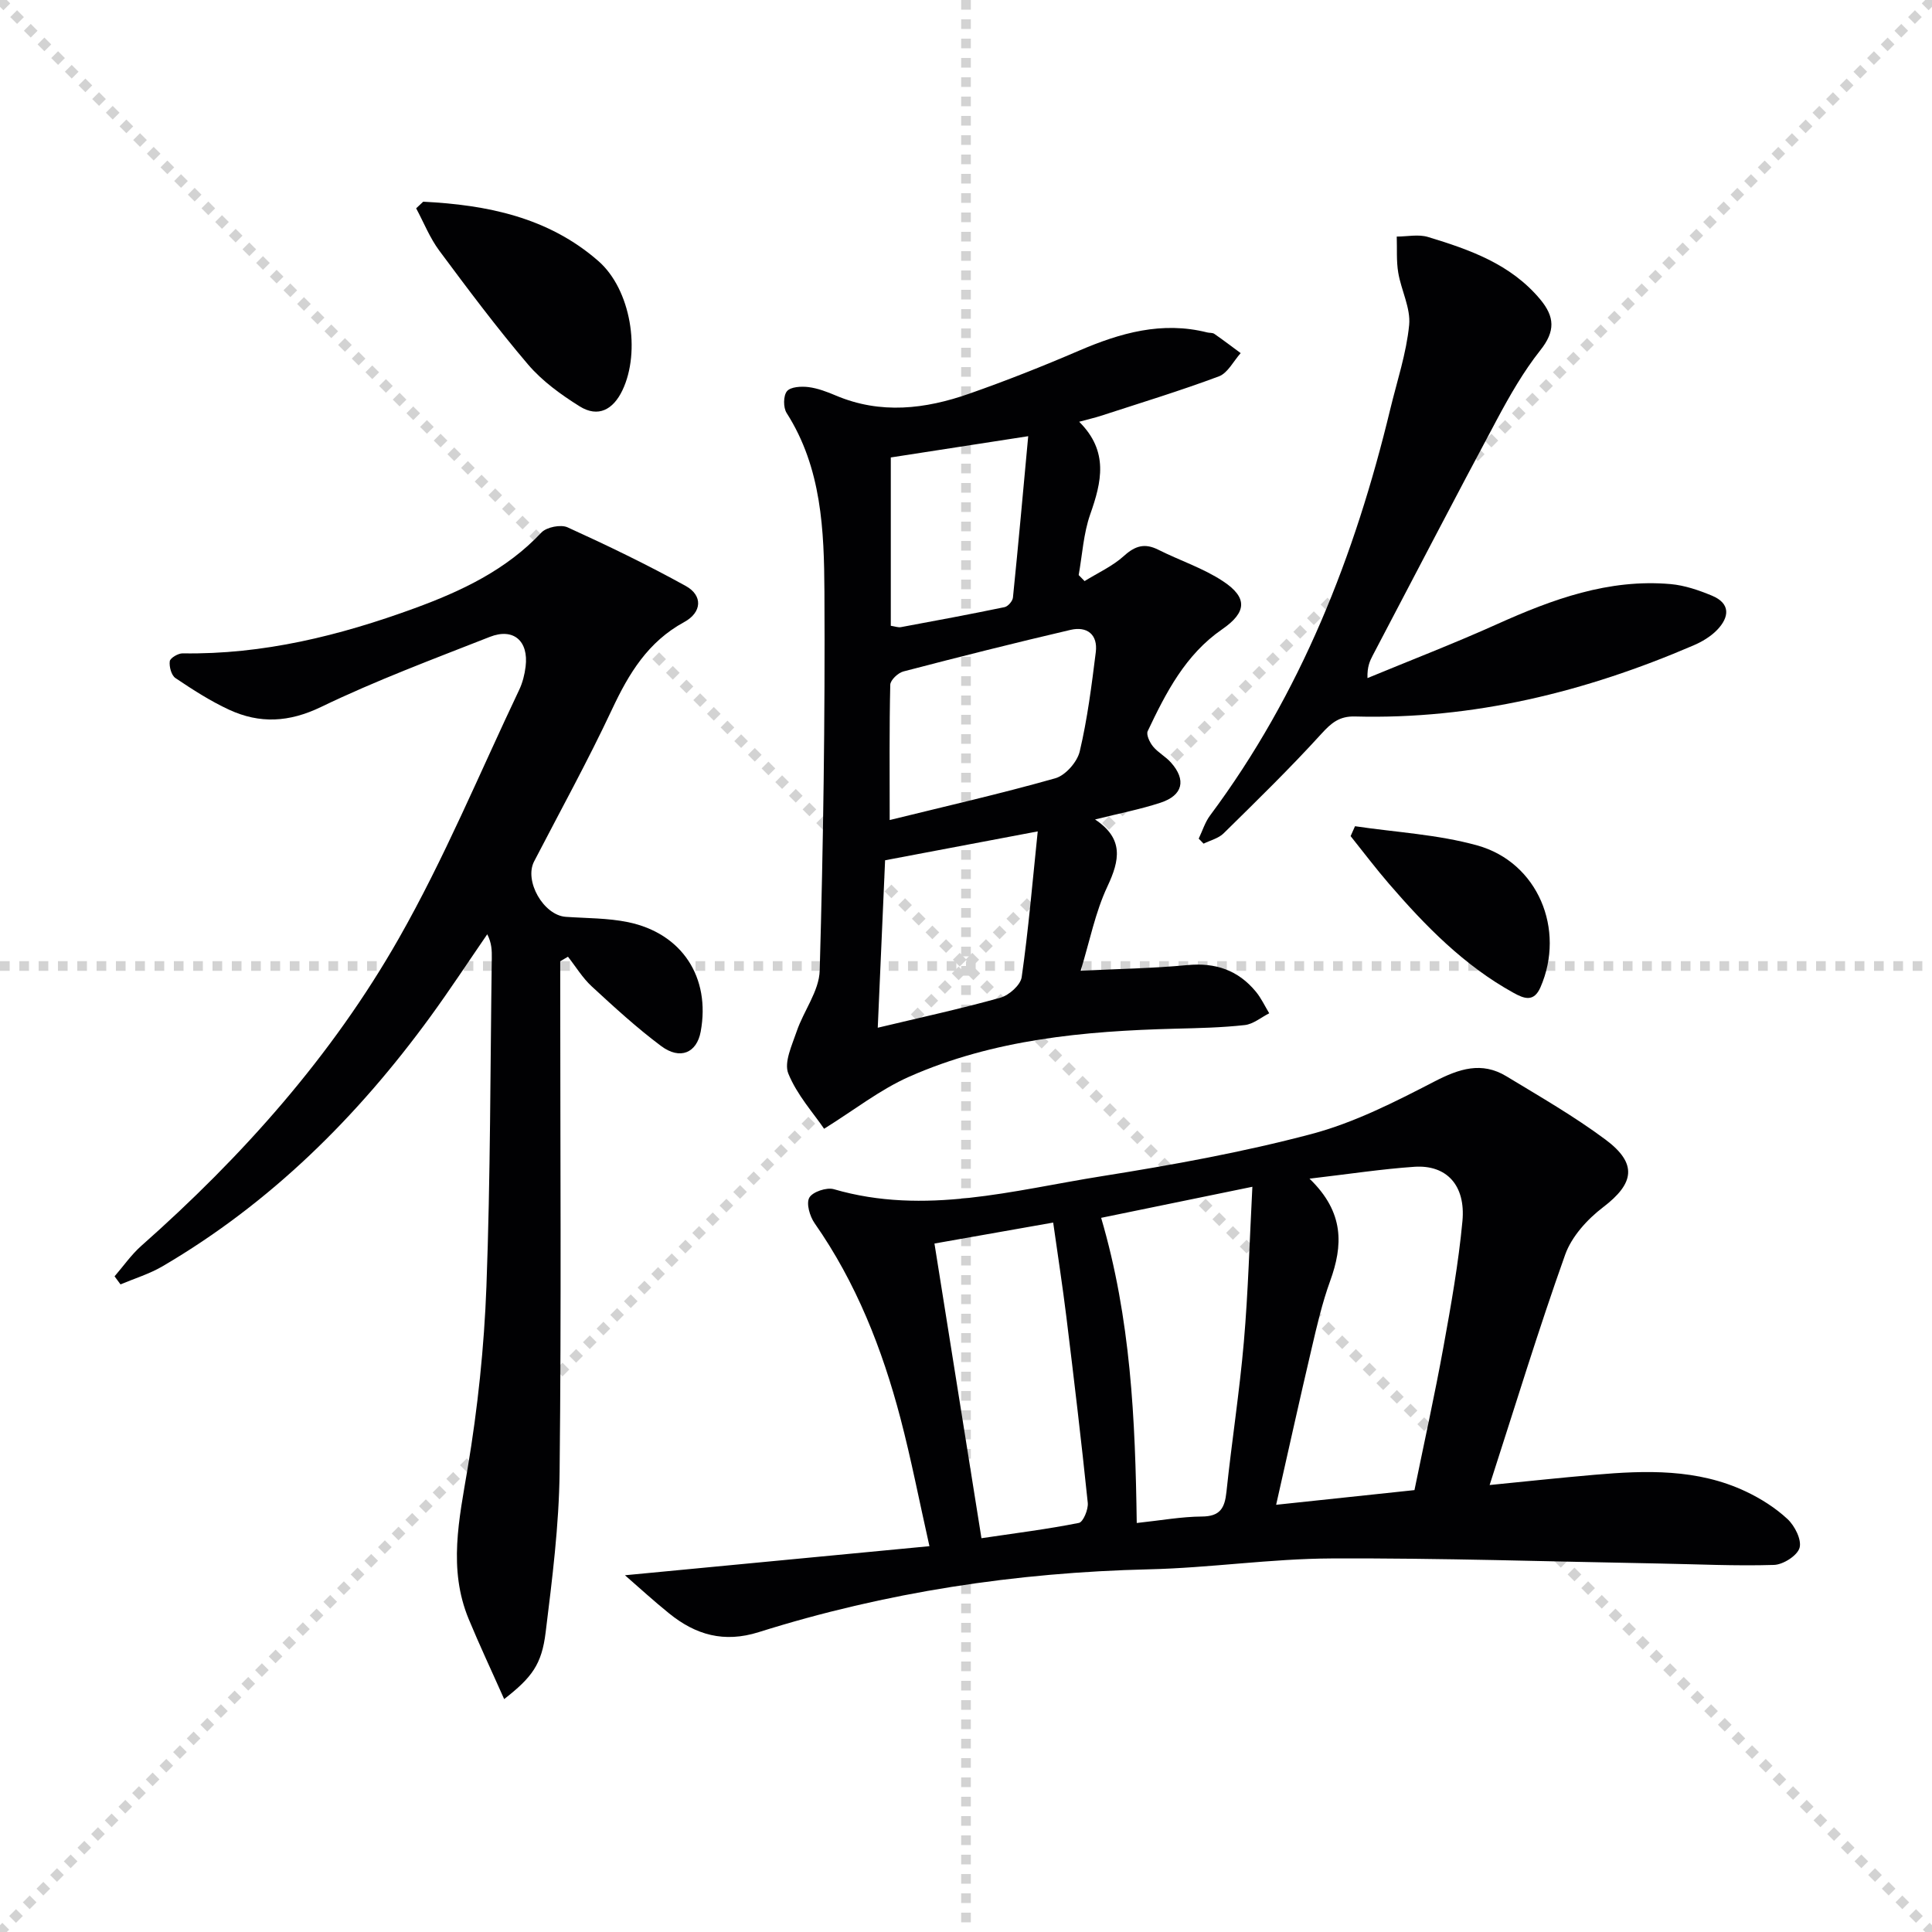
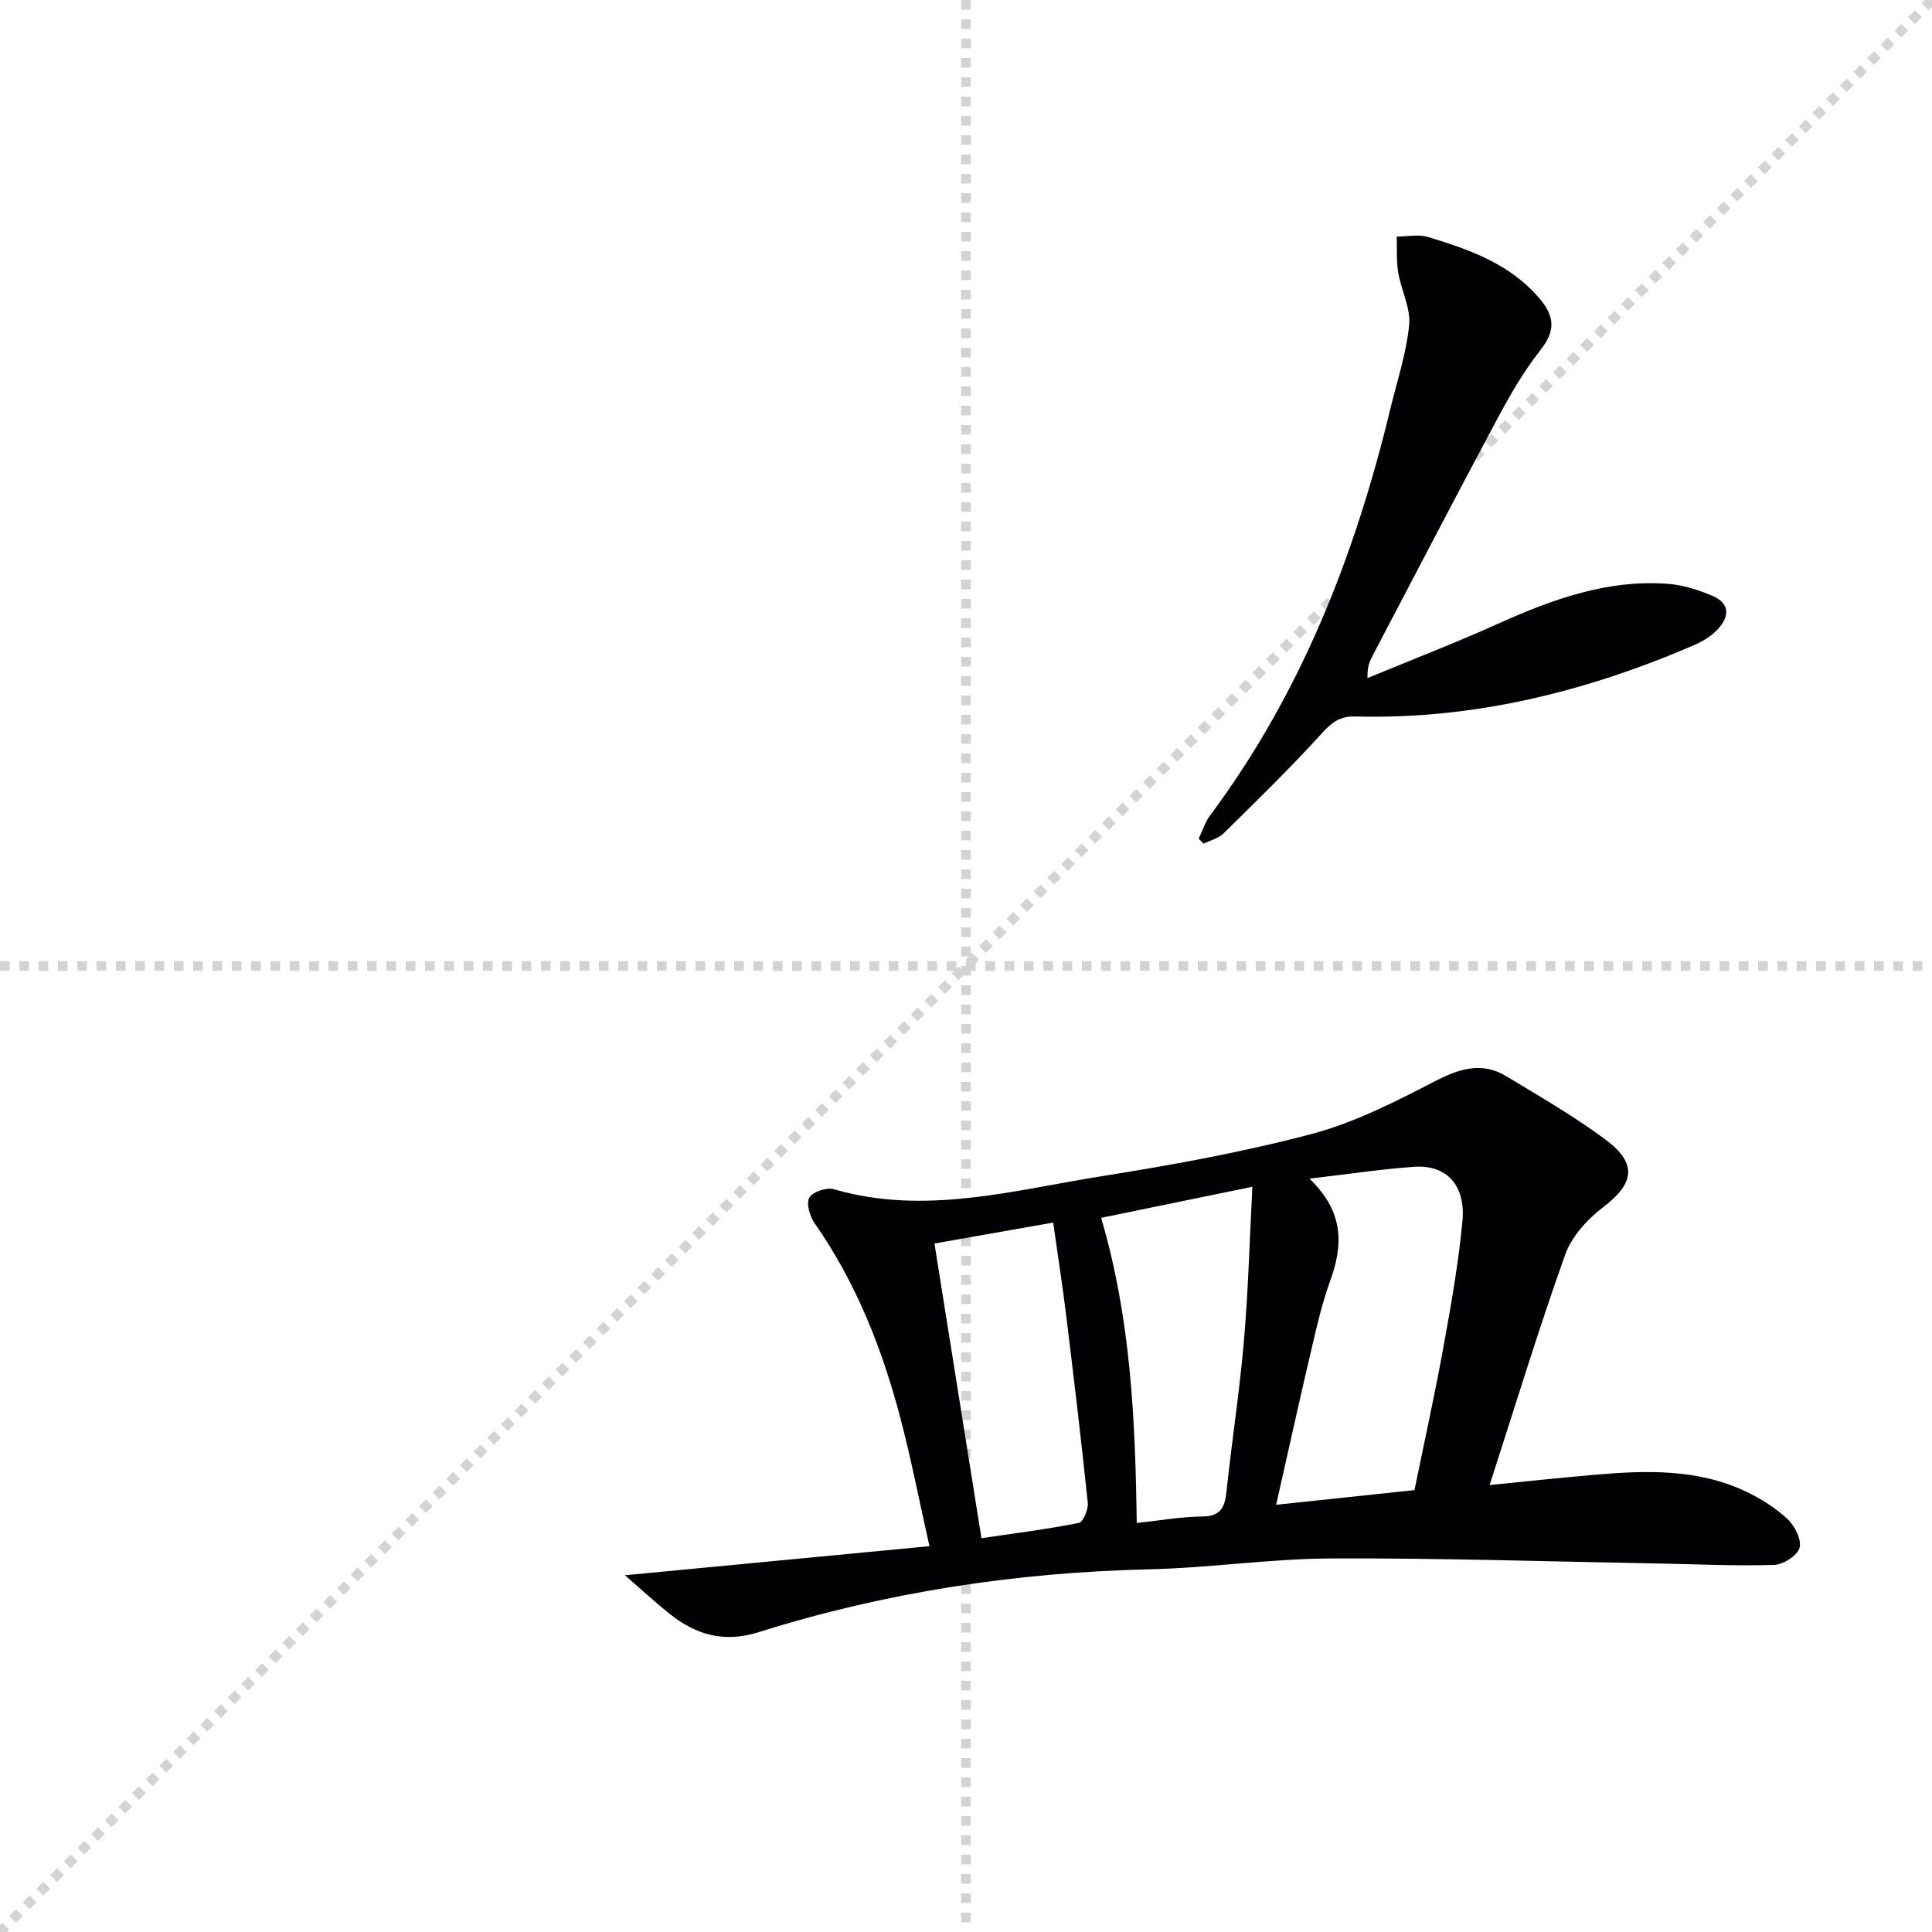
<svg xmlns="http://www.w3.org/2000/svg" enable-background="new 0 0 400 400" viewBox="0 0 400 400">
  <g stroke="lightgray" stroke-dasharray="1,1" stroke-width="1" transform="scale(2, 2)">
-     <line x1="0" y1="0" x2="200" y2="200" />
    <line x1="200" y1="0" x2="0" y2="200" />
    <line x1="100" y1="0" x2="100" y2="200" />
    <line x1="0" y1="100" x2="200" y2="100" />
  </g>
  <g fill="#010103">
    <path d="m129.39 326.14c21.39-2.04 41.67-3.98 63.04-6.02-2.14-9.52-3.79-18.05-5.99-26.44-3.78-14.39-9.17-28.11-17.78-40.42-1-1.43-1.78-4.09-1.1-5.3.67-1.2 3.58-2.18 5.07-1.75 18.83 5.49 37.14.22 55.48-2.69 14.57-2.32 29.16-4.96 43.4-8.73 8.84-2.34 17.27-6.63 25.46-10.87 5.13-2.65 9.79-4.2 14.93-1.08 6.94 4.21 14.01 8.27 20.5 13.1 6.69 4.99 5.96 9.08-.49 14-3.27 2.49-6.52 6.07-7.86 9.83-5.56 15.59-10.38 31.43-15.64 47.69 7.36-.73 14.53-1.5 21.71-2.12 10.66-.93 21.32-1.27 31.32 3.45 3.11 1.47 6.15 3.39 8.65 5.72 1.5 1.4 2.96 4.29 2.49 5.95-.46 1.61-3.39 3.48-5.29 3.54-7.92.25-15.85-.15-23.78-.29-22.61-.4-45.23-1.15-67.84-1.05-12.6.05-25.18 1.96-37.78 2.25-27.56.65-54.53 4.73-80.81 13.01-7.18 2.26-13.05.57-18.53-3.87-3.12-2.51-6.06-5.21-9.16-7.91zm141.73-82.11c7.28 7.02 6.93 13.86 4.26 21.22-1.63 4.5-2.72 9.21-3.81 13.89-2.52 10.73-4.89 21.49-7.36 32.41 10-1.06 19.14-2.03 28.64-3.04 2.02-9.88 4.2-19.73 6-29.64 1.57-8.63 3.11-17.31 3.93-26.03.7-7.45-3.29-11.71-9.93-11.27-6.74.46-13.45 1.49-21.73 2.46zm-43.14 8.11c6.14 20.89 7.07 41.71 7.37 63.18 4.98-.53 9.24-1.31 13.49-1.34 3.77-.02 4.73-1.75 5.08-5.08 1.09-10.38 2.71-20.72 3.61-31.11.9-10.37 1.17-20.8 1.76-32.08-10.92 2.24-20.87 4.29-31.31 6.43zm-24.78 66.33c6.93-1.03 13.6-1.86 20.18-3.17.88-.18 1.97-2.79 1.83-4.16-1.33-12.84-2.86-25.67-4.43-38.49-.78-6.34-1.76-12.66-2.73-19.53-8.65 1.53-16.69 2.95-24.58 4.34 3.26 20.48 6.41 40.22 9.73 61.01z" />
-     <path d="m104.38 351.78c-2.63-5.92-5.12-11.2-7.35-16.59-4.28-10.37-1.97-20.68-.2-31.24 2.08-12.42 3.41-25.05 3.88-37.63.84-22.62.79-45.27 1.11-67.91.02-1.58 0-3.16-.94-4.98-3.9 5.67-7.68 11.43-11.73 17-15.16 20.81-33.14 38.64-55.48 51.73-2.71 1.59-5.81 2.53-8.72 3.76-.41-.56-.82-1.11-1.23-1.67 1.83-2.11 3.44-4.45 5.51-6.29 20.97-18.55 39.49-39.33 53.33-63.65 9.42-16.54 16.75-34.27 24.94-51.5.7-1.48 1.12-3.16 1.32-4.79.66-5.31-2.5-8.09-7.41-6.16-11.73 4.61-23.59 9.03-34.92 14.5-6.66 3.21-12.71 3.51-19.06.58-3.89-1.8-7.54-4.16-11.1-6.55-.85-.57-1.33-2.36-1.18-3.49.09-.67 1.73-1.64 2.65-1.63 16.67.27 32.53-3.67 48.01-9.33 9.71-3.55 18.99-7.92 26.29-15.69 1.06-1.12 4.01-1.71 5.41-1.07 8.29 3.77 16.51 7.74 24.47 12.14 3.55 1.96 3.38 5.45-.32 7.47-7.5 4.08-11.46 10.64-14.94 18.06-5.01 10.68-10.71 21.02-16.14 31.5-2.1 4.05 1.96 11.15 6.56 11.47 4.3.3 8.69.24 12.88 1.1 11.22 2.32 17.12 11.46 15.05 22.67-.81 4.39-4.25 5.92-8.19 2.98-5.05-3.77-9.73-8.07-14.37-12.35-1.91-1.76-3.29-4.08-4.92-6.14-.53.31-1.07.63-1.6.94v5.24c0 33.49.24 66.99-.13 100.48-.12 11.08-1.53 22.19-2.89 33.22-.81 6.64-2.83 9.33-8.59 13.82z" />
-     <path d="m170.62 233.7c-2.19-3.23-5.62-7.01-7.41-11.44-.93-2.31.77-5.87 1.73-8.71 1.45-4.27 4.65-8.36 4.77-12.6.74-26.12 1.12-52.25.98-78.38-.07-12.75-.55-25.67-7.83-37.07-.71-1.11-.7-3.57.07-4.5.75-.92 2.95-1.04 4.43-.86 1.94.24 3.87.98 5.69 1.75 9.28 3.93 18.53 2.81 27.62-.38 7.67-2.69 15.25-5.69 22.71-8.9 8.56-3.68 17.19-6.15 26.57-3.78.48.12 1.08.03 1.46.29 1.85 1.28 3.64 2.65 5.46 3.99-1.49 1.65-2.67 4.12-4.51 4.81-8.03 3-16.24 5.5-24.4 8.16-1.23.4-2.49.68-4.53 1.24 6.18 6.14 4.64 12.49 2.28 19.19-1.39 3.97-1.63 8.35-2.38 12.55.41.42.81.83 1.22 1.25 2.75-1.71 5.8-3.08 8.16-5.22 2.33-2.11 4.31-2.68 7.11-1.27 4.44 2.23 9.28 3.8 13.38 6.51 5.19 3.42 4.9 6.46-.17 9.96-7.59 5.23-11.62 13.09-15.41 21.08-.35.74.42 2.35 1.11 3.19 1.04 1.26 2.61 2.08 3.7 3.31 3.22 3.61 2.48 6.8-2.15 8.32-4.17 1.37-8.52 2.21-13.56 3.47 6 3.99 5.11 8.44 2.56 13.87-2.51 5.33-3.66 11.3-5.54 17.45 7.72-.38 14.94-.49 22.11-1.17 5.8-.55 10.49 1.05 14.16 5.5 1.11 1.34 1.86 2.98 2.77 4.48-1.69.85-3.31 2.25-5.07 2.44-4.78.53-9.61.63-14.42.75-18.87.49-37.57 2.21-55.05 9.94-6.05 2.68-11.41 6.92-17.62 10.78zm13.58-63.92c11.31-2.79 22.89-5.42 34.3-8.65 2.1-.6 4.54-3.38 5.05-5.57 1.59-6.73 2.46-13.65 3.32-20.53.46-3.66-1.81-5.42-5.23-4.62-11.57 2.7-23.1 5.6-34.61 8.61-1.11.29-2.69 1.79-2.71 2.76-.21 8.89-.12 17.79-.12 28zm30.65 2.35c-11.52 2.18-21.54 4.08-31.6 5.98-.5 11.48-1 22.96-1.52 34.67 8.74-2.09 17.14-3.91 25.4-6.22 1.78-.5 4.17-2.62 4.4-4.26 1.4-9.79 2.23-19.66 3.32-30.17zm-30.42-42.57c.86.13 1.52.39 2.11.28 7.16-1.33 14.32-2.66 21.45-4.14.71-.15 1.66-1.25 1.73-1.99 1.12-10.98 2.1-21.97 3.16-33.4-10.14 1.57-19.25 2.98-28.45 4.4z" />
    <path d="m248.18 173.63c.77-1.6 1.3-3.38 2.34-4.78 18.81-25.23 30.01-53.82 37.32-84.14 1.4-5.8 3.33-11.54 3.91-17.42.34-3.5-1.65-7.19-2.26-10.85-.41-2.44-.22-4.97-.31-7.46 2.17 0 4.5-.52 6.49.09 8.62 2.62 17.08 5.58 23.19 12.88 3.07 3.67 3.16 6.64.06 10.55-3.47 4.38-6.31 9.34-8.96 14.29-8.7 16.25-17.19 32.61-25.76 48.93-.6 1.15-1.15 2.33-1.08 4.67 8.95-3.7 18-7.19 26.82-11.16 11.47-5.16 23.11-9.43 35.95-8.3 2.9.26 5.82 1.26 8.54 2.39 3.91 1.62 3.62 4.46 1.09 7.09-1.33 1.38-3.14 2.46-4.92 3.22-22.36 9.62-45.56 15.36-70.06 14.71-3.24-.09-4.91 1.33-6.98 3.61-6.47 7.11-13.37 13.84-20.23 20.59-1.06 1.04-2.74 1.44-4.14 2.13-.33-.34-.67-.69-1.01-1.04z" />
-     <path d="m87.62 41.76c13.2.66 25.89 3.21 36.27 12.29 6.74 5.89 8.81 18.73 4.97 26.77-1.9 3.97-5 5.71-8.85 3.31-3.87-2.42-7.74-5.22-10.67-8.65-6.46-7.58-12.44-15.58-18.38-23.57-1.97-2.65-3.22-5.84-4.8-8.78.49-.46.97-.92 1.46-1.37z" />
-     <path d="m280.54 171.06c8.46 1.26 17.15 1.7 25.32 3.98 12.56 3.5 18.29 17.42 13.08 29.36-1.37 3.14-3.37 2.38-5.59 1.15-10.22-5.64-18.22-13.82-25.74-22.53-2.77-3.21-5.33-6.6-7.98-9.91.31-.68.61-1.37.91-2.05z" />
  </g>
</svg>